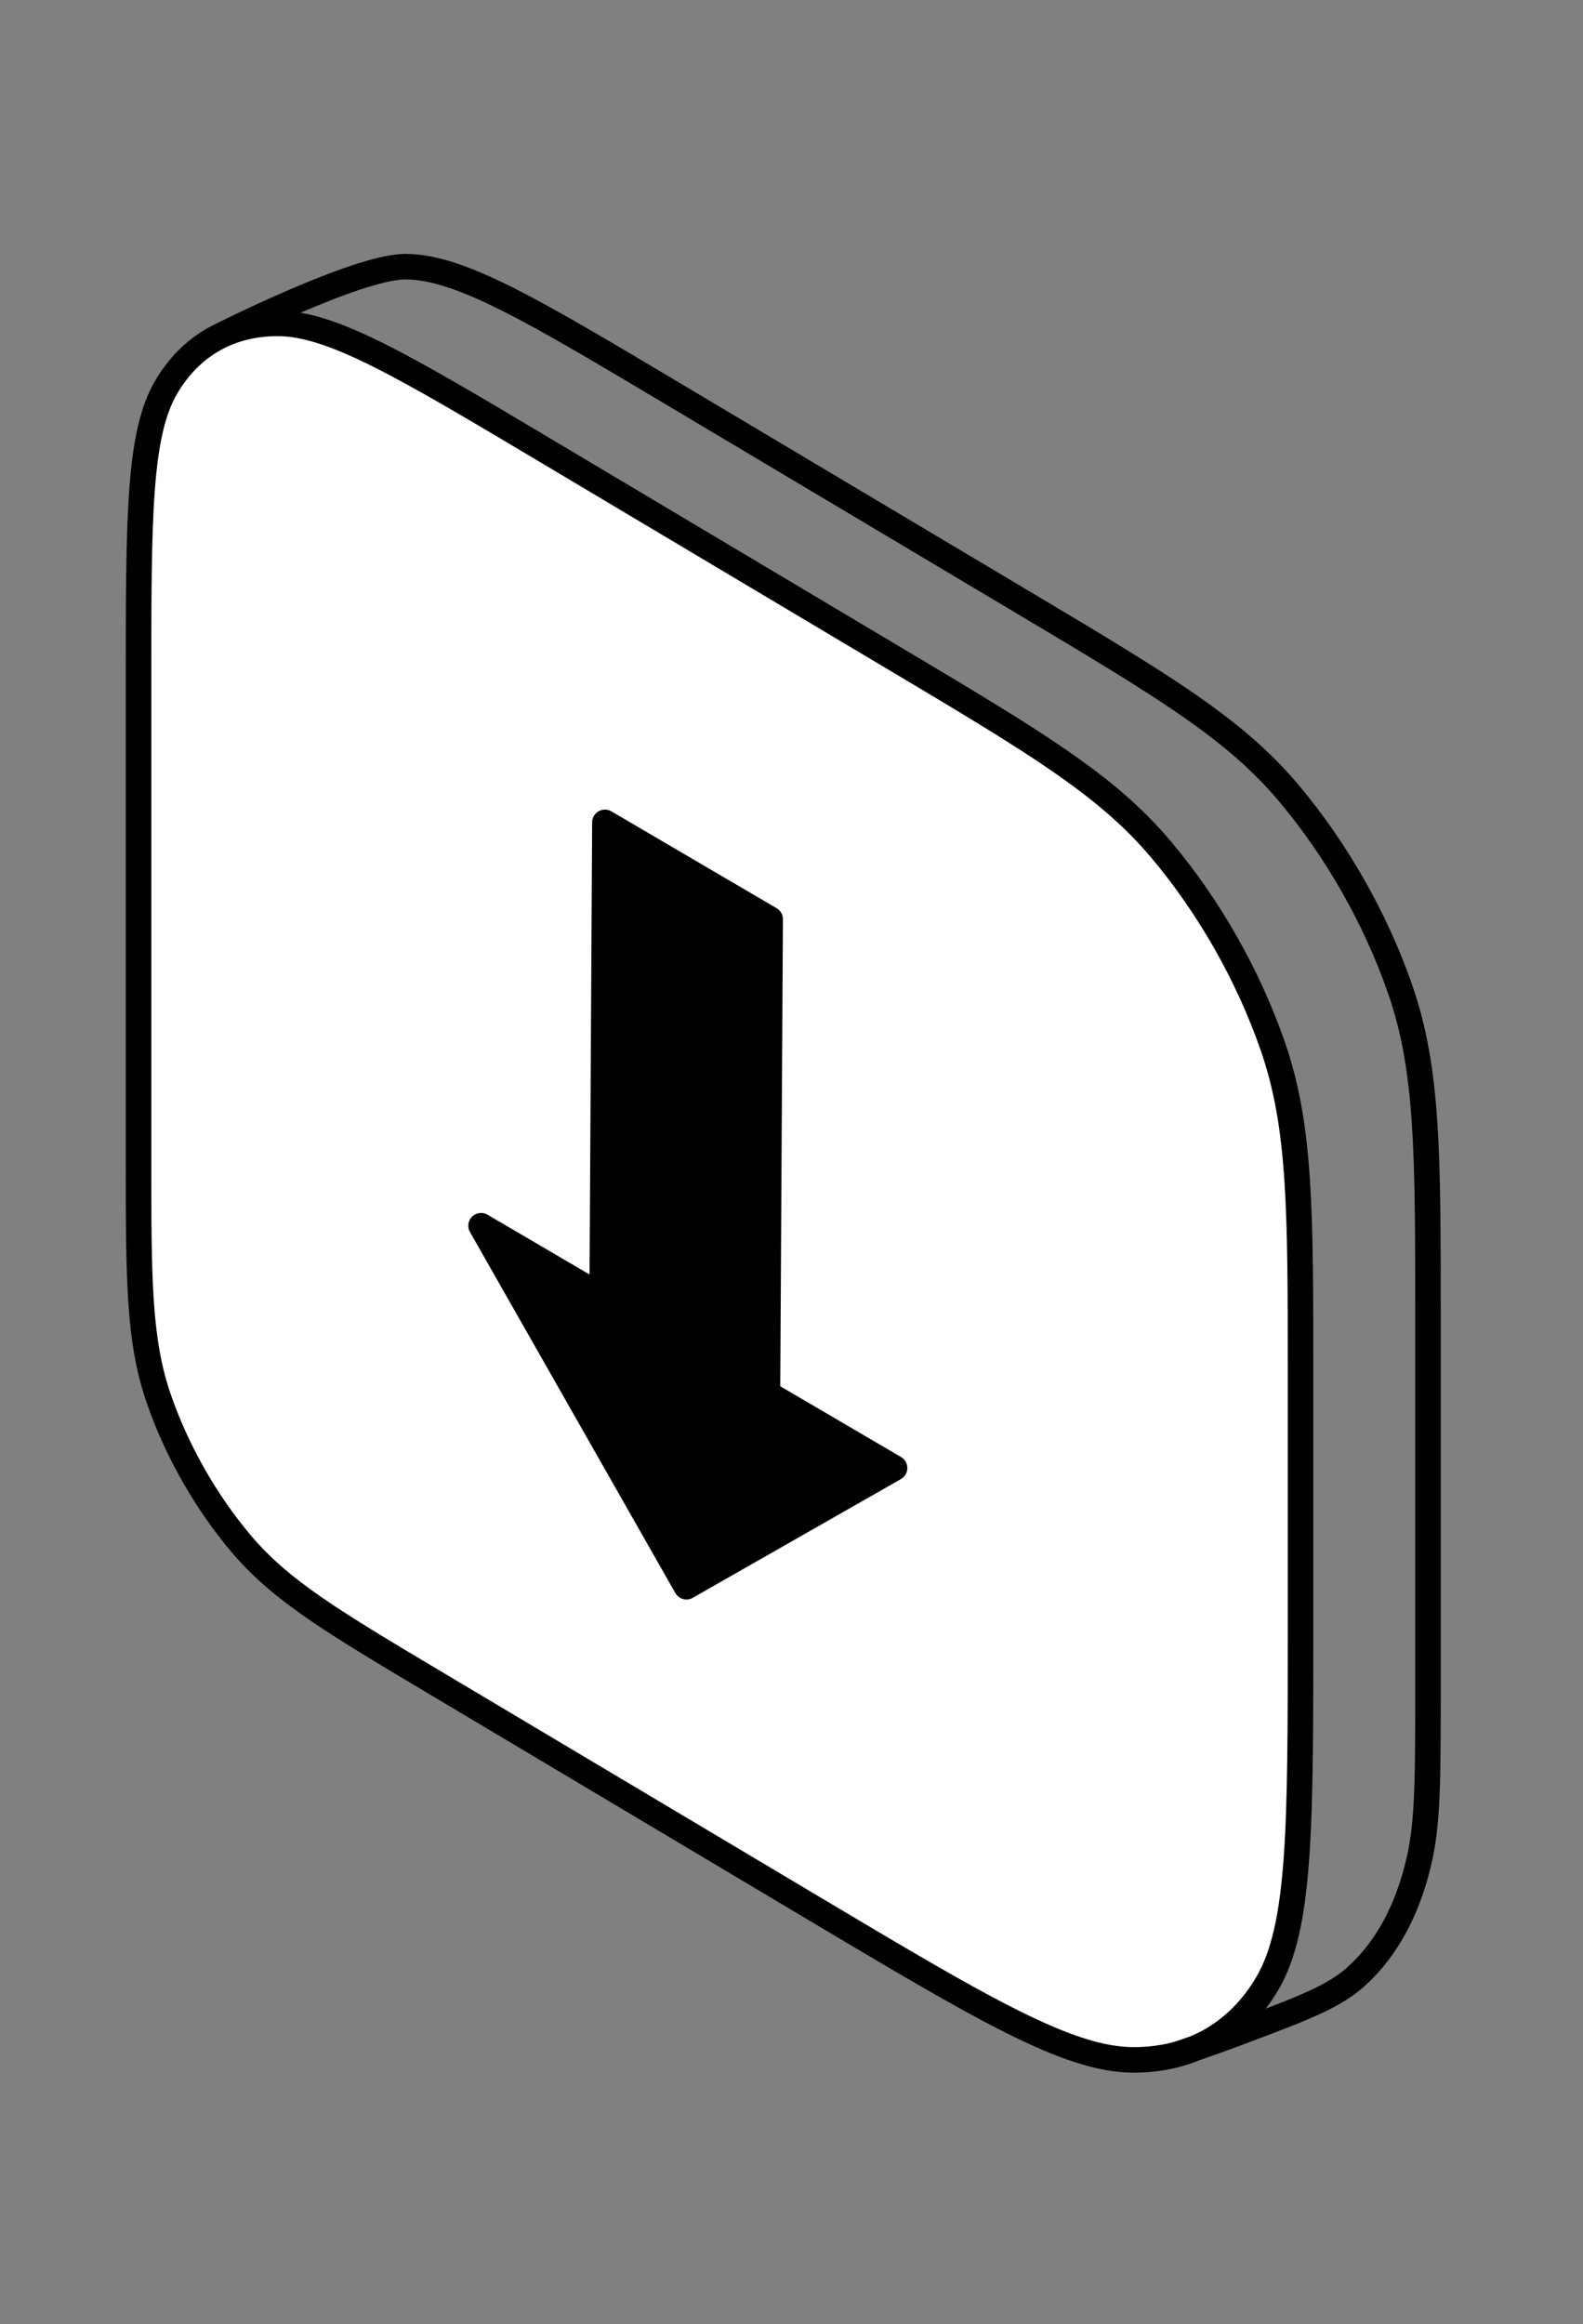
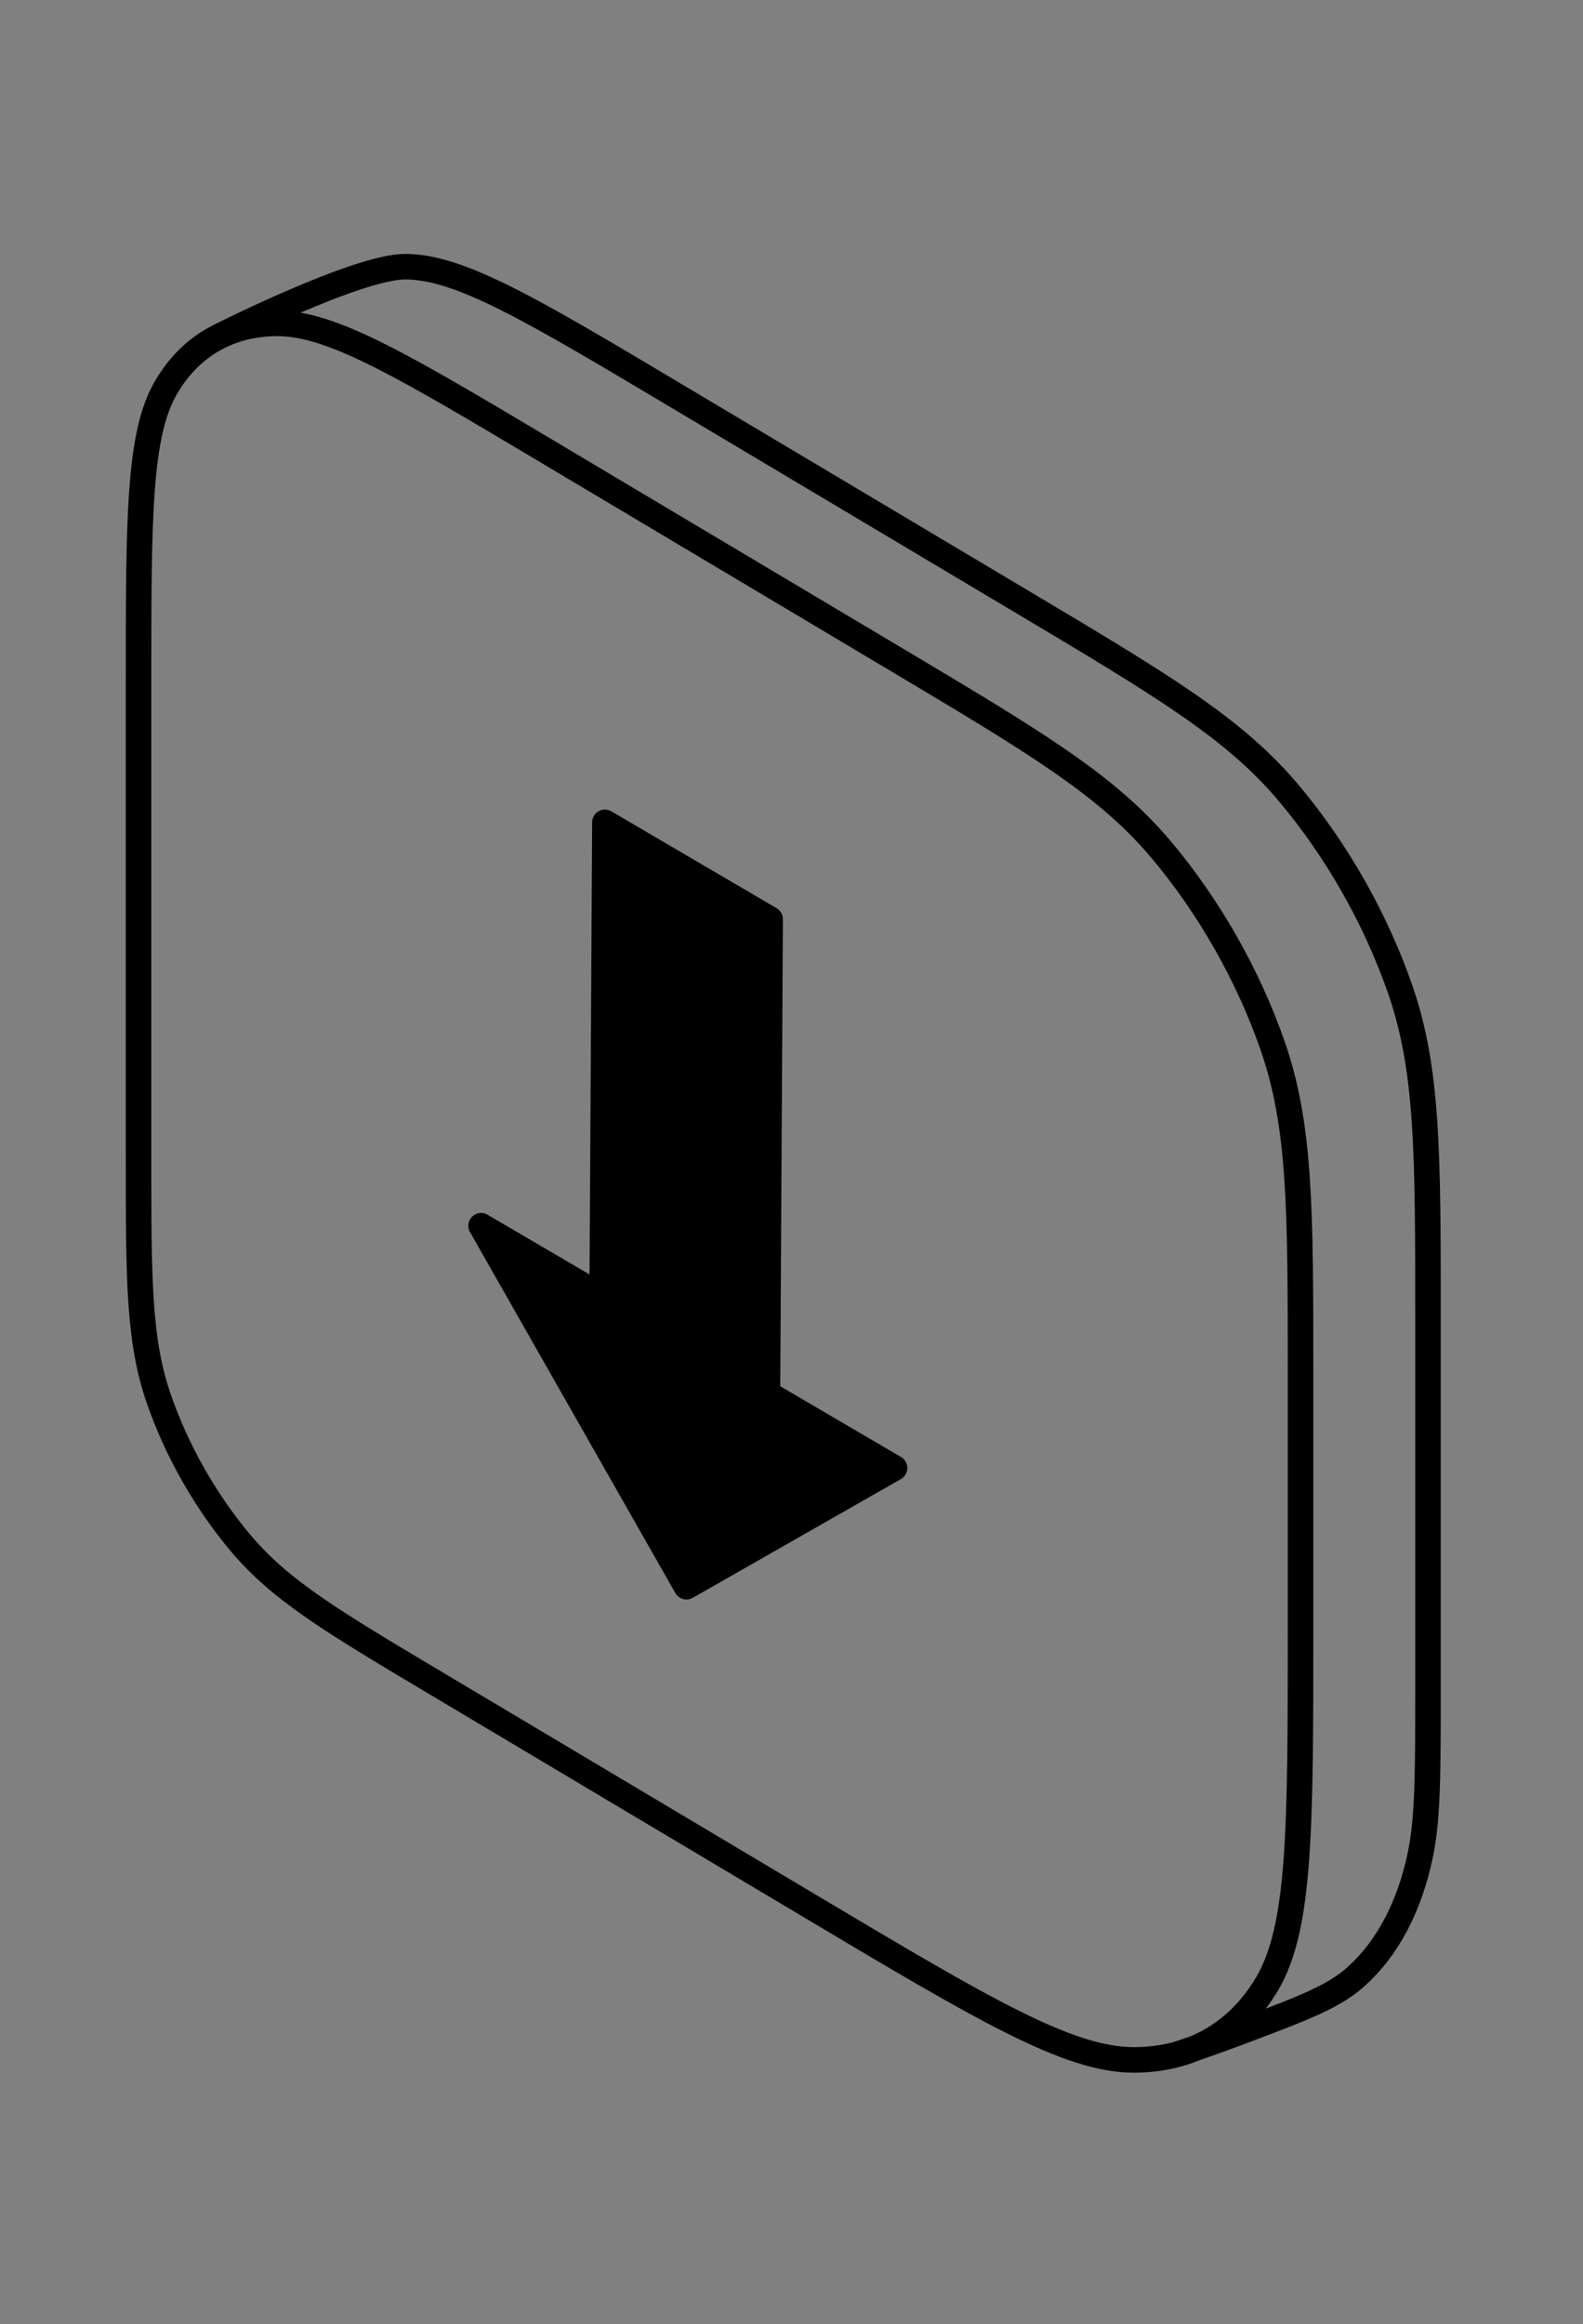
<svg xmlns="http://www.w3.org/2000/svg" width="62" height="91" viewBox="0 0 62 91" fill="none">
  <rect x="0" y="0" width="62" height="91" fill="#808080" stroke="none" />
-   <path d="M5.426 26.765C5.426 20.247 5.426 16.988 6.515 15.147C7.473 13.528 9.001 12.658 10.881 12.661C13.018 12.666 15.816 14.332 21.411 17.665L34.952 25.73C40.547 29.062 43.345 30.728 45.482 33.27C47.362 35.505 48.89 38.196 49.848 40.956C50.937 44.094 50.937 47.353 50.937 53.871V63.727C50.937 71.549 50.937 75.459 49.63 77.668C48.481 79.612 46.647 80.656 44.391 80.651C41.826 80.646 38.469 78.646 31.755 74.647L17.148 65.947C13.045 63.504 10.993 62.282 9.426 60.418C8.048 58.779 6.927 56.806 6.224 54.781C5.426 52.48 5.426 50.09 5.426 45.31V26.765Z" fill="white" />
  <path d="M8.598 13.165C8.598 13.165 13.993 10.438 15.873 10.441C18.01 10.446 20.808 12.112 26.403 15.445L39.944 23.51C45.539 26.842 48.337 28.509 50.474 31.05C52.354 33.285 53.882 35.976 54.84 38.736C55.929 41.874 55.929 45.133 55.929 51.651V65.955C55.929 69.452 55.929 71.2 55.622 72.654C55.199 74.656 54.35 76.267 53.136 77.368C52.255 78.167 51.103 78.603 48.8 79.473C47.199 80.078 46.113 80.43 46.113 80.43M5.426 26.765C5.426 20.247 5.426 16.988 6.515 15.147C7.473 13.528 9.001 12.658 10.881 12.661C13.018 12.666 15.816 14.332 21.411 17.665L34.952 25.73C40.547 29.062 43.345 30.728 45.482 33.27C47.362 35.505 48.89 38.196 49.848 40.956C50.937 44.094 50.937 47.353 50.937 53.871V63.727C50.937 71.549 50.937 75.459 49.63 77.668C48.481 79.612 46.647 80.656 44.391 80.651C41.826 80.646 38.469 78.646 31.755 74.647L17.148 65.947C13.045 63.504 10.993 62.282 9.426 60.418C8.048 58.779 6.927 56.806 6.224 54.781C5.426 52.48 5.426 50.09 5.426 45.31V26.765Z" stroke="black" stroke-linejoin="round" />
  <path d="M26.885 62.125L35.036 57.477L30.058 54.561L30.164 35.99L23.692 32.198L23.606 47.201L23.585 50.769L18.842 47.991L26.885 62.125Z" fill="black" stroke="black" stroke-linejoin="round" />
</svg>